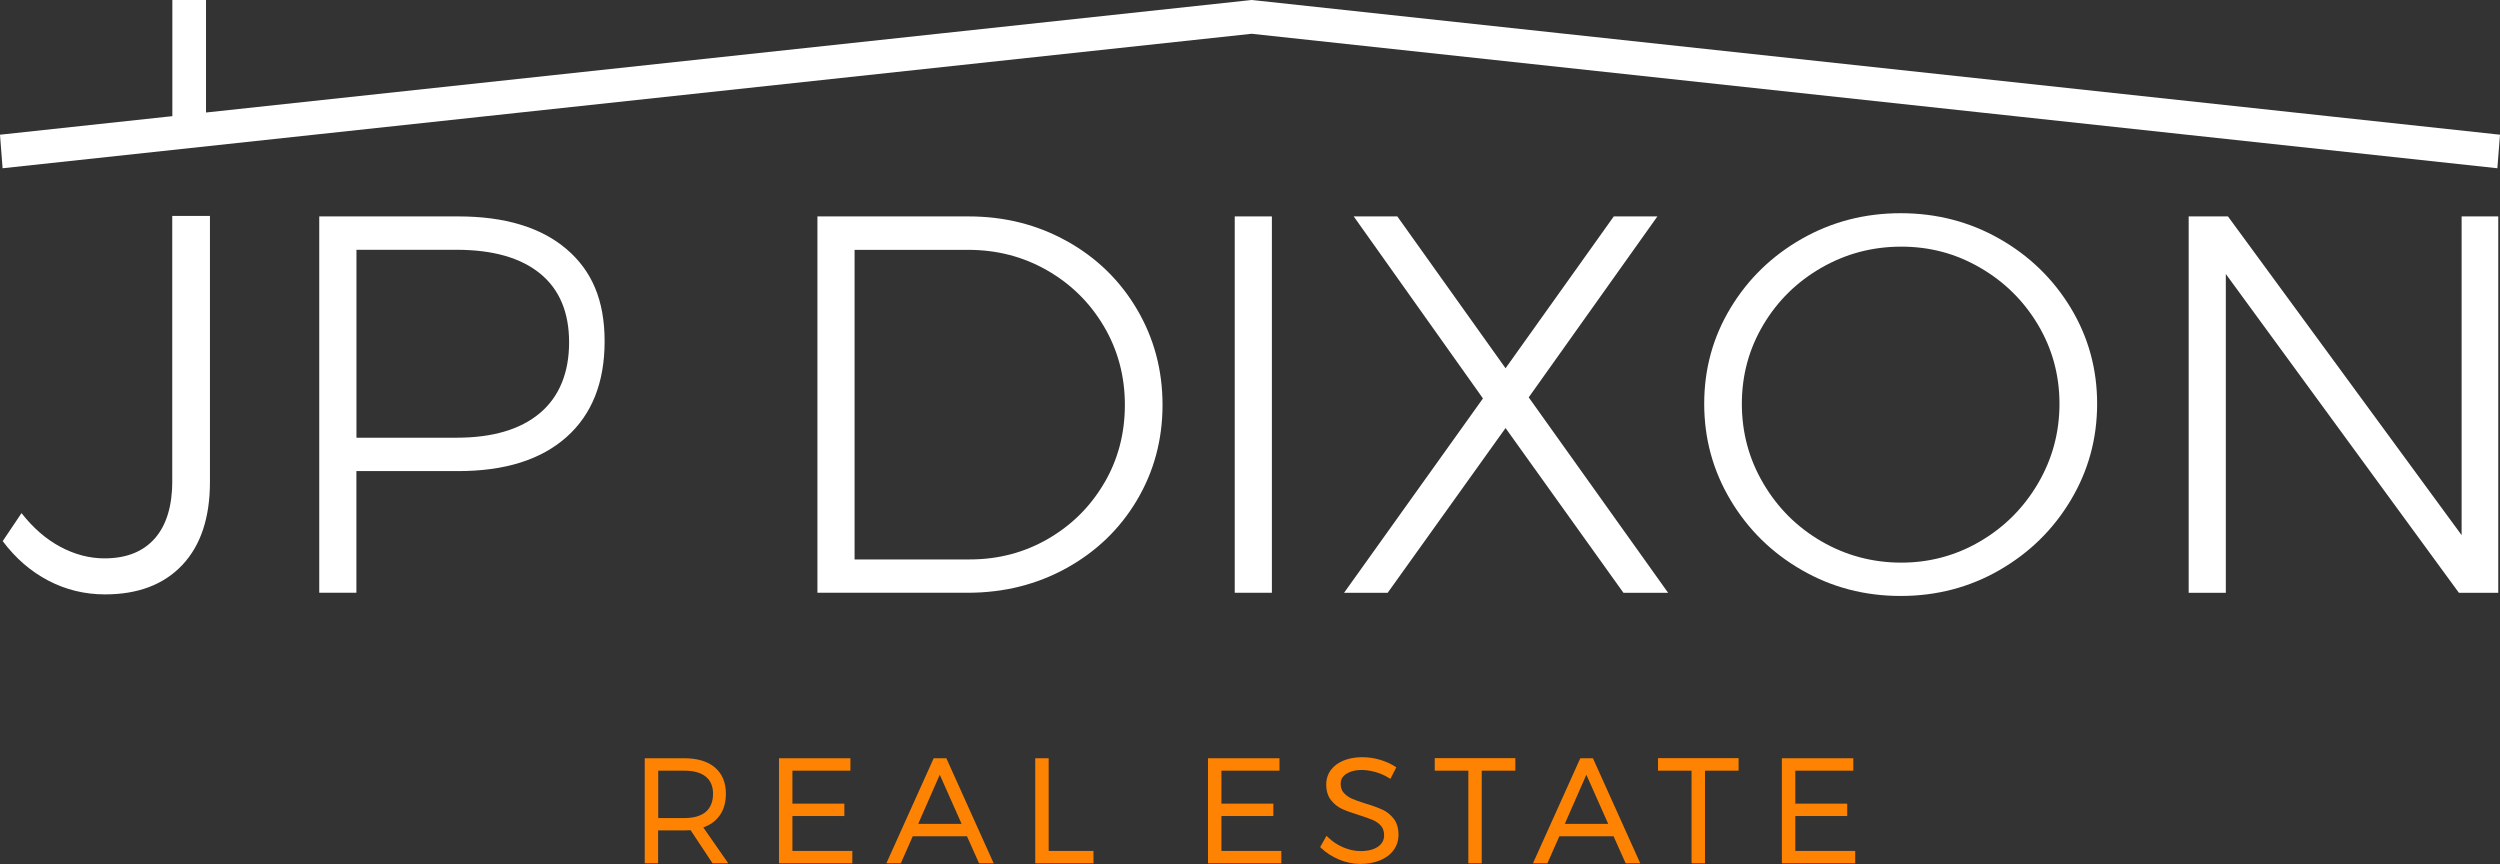
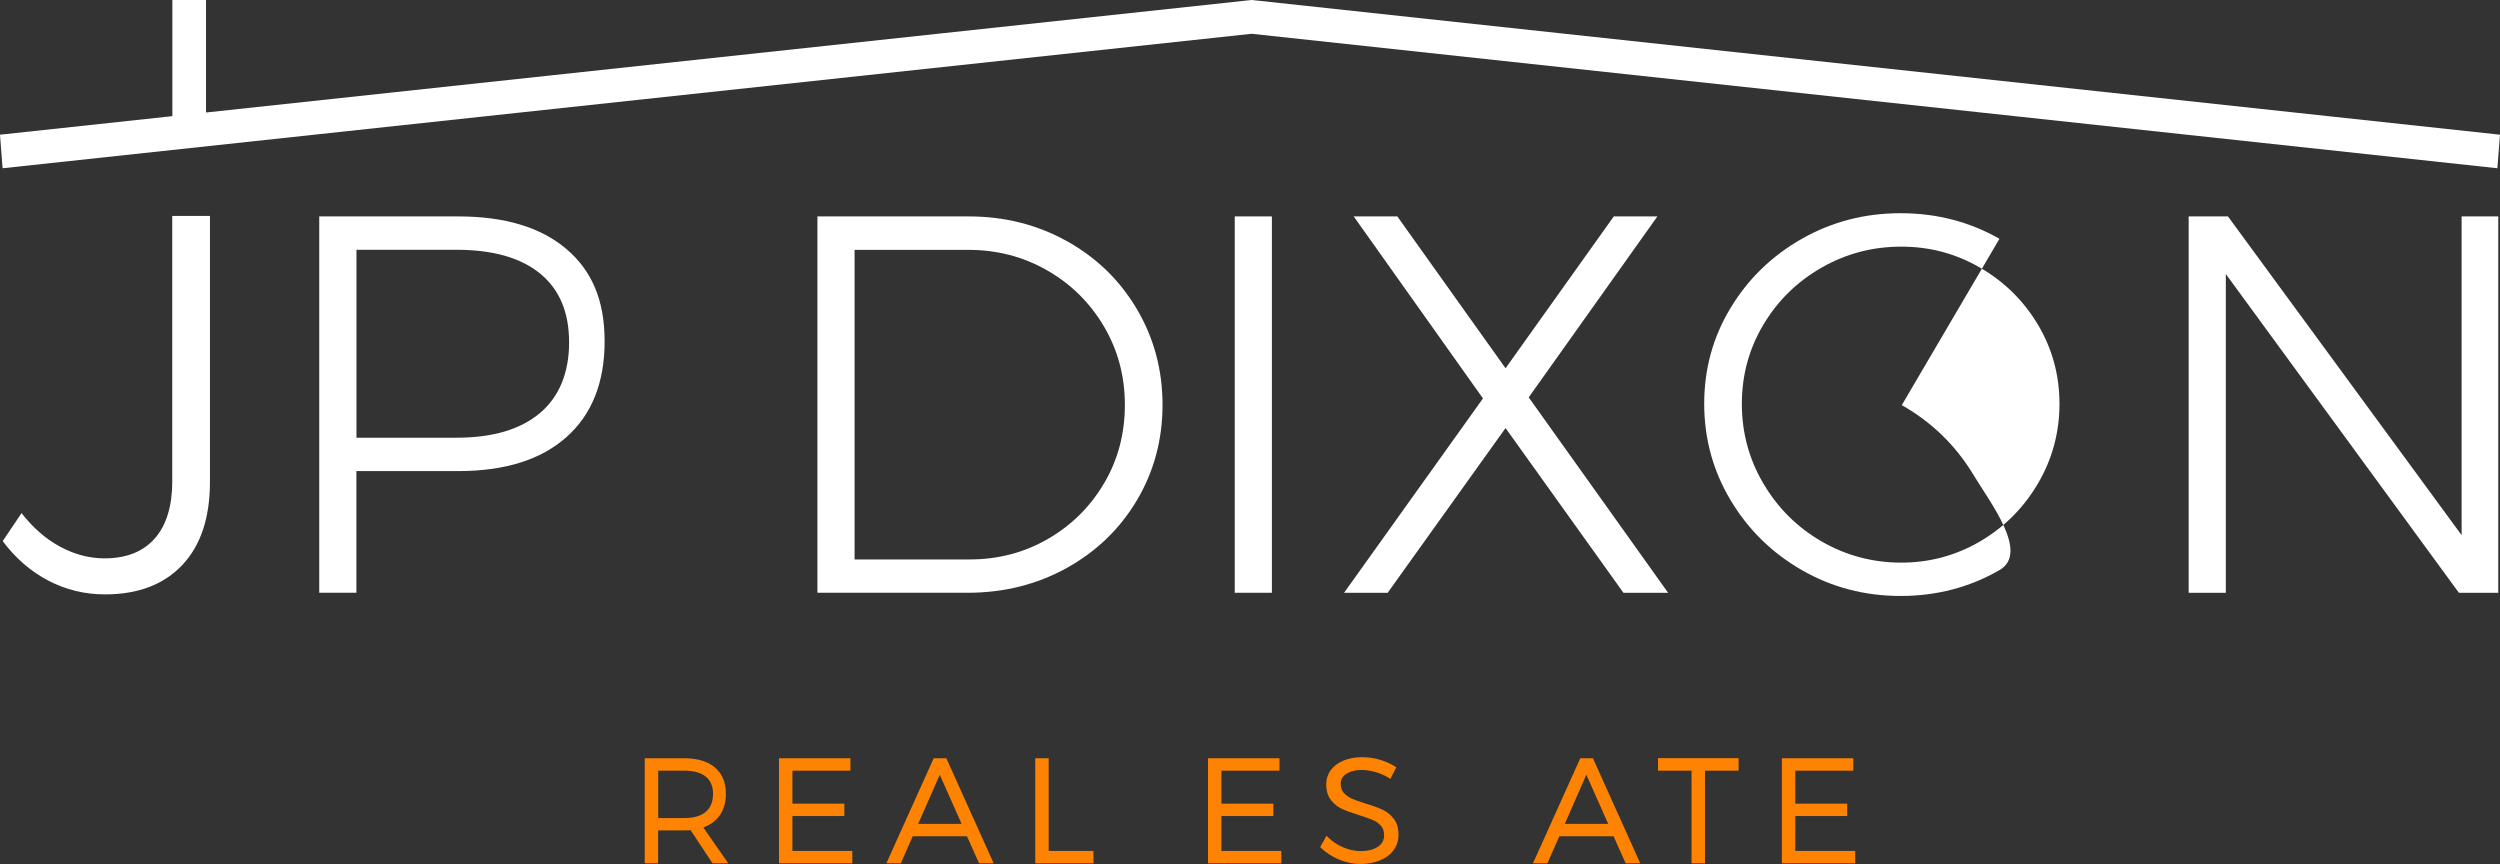
<svg xmlns="http://www.w3.org/2000/svg" id="Layer_2" data-name="Layer 2" viewBox="0 0 444.87 153.75">
  <rect x="0" y="0" width="444.87" height="153.75" fill="#333333" stroke="none" />
  <defs>
    <style>
      .cls-1 {
        fill: #fff;
      }

      .cls-2 {
        fill: #ff8302;
      }
    </style>
  </defs>
  <g id="Layer_1-2" data-name="Layer 1">
    <g>
      <g>
        <path class="cls-1" d="M30.66,85.56c0,4.47-1.04,7.89-3.11,10.25-2.08,2.36-5.06,3.55-8.96,3.55-2.68,0-5.3-.69-7.86-2.06s-4.85-3.37-6.9-5.99l-3.35,4.98c2.3,3.07,5.01,5.41,8.14,7.04,3.13,1.63,6.48,2.44,10.06,2.44,5.88,0,10.46-1.74,13.75-5.22,3.29-3.48,4.93-8.42,4.93-14.8v-47.33h-6.71v47.14Z" />
        <path class="cls-1" d="M81.53,38.51h-24.72v66.97h6.61v-21.65h18.11c8.3,0,14.72-2.01,19.26-6.04,4.53-4.02,6.8-9.71,6.8-17.05s-2.27-12.57-6.8-16.43c-4.54-3.86-10.96-5.8-19.26-5.8ZM96.05,73.53c-3.48,2.91-8.42,4.36-14.8,4.36h-17.82v-33.44h17.82c6.45,0,11.4,1.41,14.85,4.22,3.45,2.81,5.17,6.9,5.17,12.26s-1.74,9.69-5.22,12.6Z" />
        <path class="cls-1" d="M189.86,42.92c-5.27-2.94-11.1-4.41-17.48-4.41h-26.92v66.97h26.73c6.45,0,12.33-1.47,17.63-4.41,5.3-2.94,9.47-6.96,12.5-12.07,3.03-5.11,4.55-10.76,4.55-16.96s-1.52-11.86-4.55-17.01c-3.03-5.14-7.19-9.18-12.46-12.12ZM196.47,85.99c-2.46,4.19-5.8,7.49-10.01,9.92-4.21,2.43-8.85,3.64-13.89,3.64h-20.5v-55.09h20.22c5.11,0,9.79,1.21,14.03,3.64,4.25,2.43,7.62,5.75,10.11,9.96,2.49,4.22,3.74,8.88,3.74,13.99s-1.23,9.76-3.69,13.94Z" />
        <rect class="cls-1" x="219.72" y="38.51" width="6.61" height="66.97" />
        <polygon class="cls-1" points="294.93 38.51 287.17 38.51 267.91 65.53 248.65 38.51 240.89 38.51 263.89 70.9 239.17 105.49 246.93 105.49 267.91 76.17 288.89 105.49 296.84 105.49 272.03 70.71 294.93 38.51" />
-         <path class="cls-1" d="M355.8,42.49c-5.33-3.03-11.19-4.55-17.58-4.55s-12.25,1.52-17.58,4.55c-5.33,3.03-9.57,7.14-12.69,12.31-3.13,5.17-4.69,10.86-4.69,17.05s1.56,11.91,4.69,17.15c3.13,5.24,7.36,9.39,12.69,12.45,5.33,3.07,11.19,4.6,17.58,4.6s12.25-1.53,17.58-4.6c5.33-3.07,9.57-7.22,12.69-12.45,3.13-5.24,4.69-10.95,4.69-17.15s-1.57-11.88-4.69-17.05c-3.13-5.17-7.36-9.28-12.69-12.31ZM362.65,86.04c-2.55,4.34-5.99,7.78-10.3,10.3-4.31,2.52-8.99,3.78-14.03,3.78s-9.84-1.26-14.18-3.78c-4.35-2.52-7.79-5.95-10.35-10.3-2.56-4.34-3.83-9.07-3.83-14.18s1.28-9.8,3.83-14.08c2.55-4.28,6-7.66,10.35-10.15,4.34-2.49,9.07-3.74,14.18-3.74s9.72,1.24,14.03,3.74c4.31,2.49,7.75,5.88,10.3,10.15,2.55,4.28,3.83,8.98,3.83,14.08s-1.28,9.84-3.83,14.18Z" />
+         <path class="cls-1" d="M355.8,42.49c-5.33-3.03-11.19-4.55-17.58-4.55s-12.25,1.52-17.58,4.55c-5.33,3.03-9.57,7.14-12.69,12.31-3.13,5.17-4.69,10.86-4.69,17.05s1.56,11.91,4.69,17.15c3.13,5.24,7.36,9.39,12.69,12.45,5.33,3.07,11.19,4.6,17.58,4.6s12.25-1.53,17.58-4.6s-1.57-11.88-4.69-17.05c-3.13-5.17-7.36-9.28-12.69-12.31ZM362.65,86.04c-2.55,4.34-5.99,7.78-10.3,10.3-4.31,2.52-8.99,3.78-14.03,3.78s-9.84-1.26-14.18-3.78c-4.35-2.52-7.79-5.95-10.35-10.3-2.56-4.34-3.83-9.07-3.83-14.18s1.28-9.8,3.83-14.08c2.55-4.28,6-7.66,10.35-10.15,4.34-2.49,9.07-3.74,14.18-3.74s9.72,1.24,14.03,3.74c4.31,2.49,7.75,5.88,10.3,10.15,2.55,4.28,3.83,8.98,3.83,14.08s-1.28,9.84-3.83,14.18Z" />
        <polygon class="cls-1" points="438.04 95.23 396.46 38.51 389.47 38.51 389.47 105.49 396.08 105.49 396.08 48.76 437.56 105.49 444.56 105.49 444.56 38.51 438.04 38.51 438.04 95.23" />
        <polygon class="cls-1" points="444.4 29.94 444.87 23.97 222.95 .02 222.72 0 36.66 20.02 36.66 0 30.67 0 30.67 20.67 0 23.97 .46 29.94 222.72 6.01 444.4 29.94" />
      </g>
      <g>
        <path class="cls-2" d="M128.03,145.17c.76-1.05,1.14-2.37,1.14-3.93,0-2-.66-3.57-1.95-4.67-1.29-1.09-3.11-1.64-5.44-1.64h-7.05v18.69h2.38v-5.85h4.67c.26,0,.64-.01,1.11-.04l3.9,5.89h2.8l-4.44-6.38c1.22-.43,2.19-1.13,2.87-2.08ZM126.88,141.29c0,1.38-.44,2.45-1.29,3.18-.87.73-2.14,1.1-3.79,1.1h-4.67v-8.43h4.67c1.65,0,2.93.36,3.8,1.07.86.7,1.29,1.74,1.29,3.08Z" />
        <polygon class="cls-2" points="141.01 145.21 150.25 145.21 150.25 143.01 141.01 143.01 141.01 137.14 151.33 137.14 151.33 134.93 138.62 134.93 138.62 153.62 151.67 153.62 151.67 151.42 141.01 151.42 141.01 145.21" />
        <path class="cls-2" d="M168.41,134.93h-2.26l-8.42,18.69h2.57l2.12-4.81h9.65l2.15,4.81h2.6l-8.34-18.51-.08-.18ZM171.12,146.61h-7.73l3.84-8.75,3.89,8.75Z" />
        <polygon class="cls-2" points="186.61 134.93 184.22 134.93 184.22 153.62 194.58 153.62 194.58 151.42 186.61 151.42 186.61 134.93" />
        <polygon class="cls-2" points="217.35 145.21 226.59 145.21 226.59 143.01 217.35 143.01 217.35 137.14 227.68 137.14 227.68 134.93 214.96 134.93 214.96 153.62 228.01 153.62 228.01 151.42 217.35 151.42 217.35 145.21" />
        <path class="cls-2" d="M245.99,144.08c-.77-.36-1.78-.73-3-1.09-1.04-.32-1.86-.62-2.45-.88-.56-.25-1.04-.6-1.42-1.03-.37-.41-.55-.94-.55-1.61,0-.74.32-1.32.99-1.76,1.14-.75,3.03-.95,5.23-.32.84.24,1.64.59,2.35,1.04l.28.17,1.05-2.06-.23-.15c-.79-.5-1.7-.9-2.7-1.2-2.29-.67-4.66-.56-6.39.12-.98.39-1.76.96-2.31,1.69-.55.74-.84,1.61-.84,2.59,0,1.13.28,2.06.84,2.78.54.7,1.22,1.23,2,1.59.75.34,1.76.71,2.99,1.08,1.1.35,1.92.65,2.51.9.56.24,1.03.59,1.42,1.03.36.42.54.99.54,1.67,0,.85-.35,1.51-1.08,2.02-.76.52-1.81.79-3.12.79-.99,0-2.01-.22-3.04-.65-1.03-.43-1.94-1.03-2.73-1.8l-.28-.27-1.13,2.01.17.16c.89.85,1.96,1.54,3.18,2.05,1.23.51,2.51.78,3.8.78s2.49-.21,3.5-.63c1.03-.42,1.84-1.03,2.42-1.82.58-.79.87-1.71.87-2.74,0-1.17-.29-2.13-.85-2.85-.55-.71-1.23-1.26-2.03-1.63Z" />
-         <polygon class="cls-2" points="255.31 137.14 261.29 137.14 261.29 153.62 263.67 153.62 263.67 137.14 269.65 137.14 269.65 134.91 255.31 134.91 255.31 137.14" />
        <path class="cls-2" d="M283.47,134.93h-2.26l-8.42,18.69h2.57l2.12-4.81h9.65l2.15,4.81h2.6l-8.34-18.51-.08-.18ZM286.18,146.61h-7.73l3.84-8.75,3.89,8.75Z" />
        <polygon class="cls-2" points="295.04 137.14 301.01 137.14 301.01 153.62 303.4 153.62 303.4 137.14 309.38 137.14 309.38 134.91 295.04 134.91 295.04 137.14" />
        <polygon class="cls-2" points="319.47 151.42 319.47 145.21 328.71 145.21 328.71 143.01 319.47 143.01 319.47 137.14 329.79 137.14 329.79 134.93 317.08 134.93 317.08 153.62 330.13 153.62 330.13 151.42 319.47 151.42" />
      </g>
    </g>
  </g>
</svg>